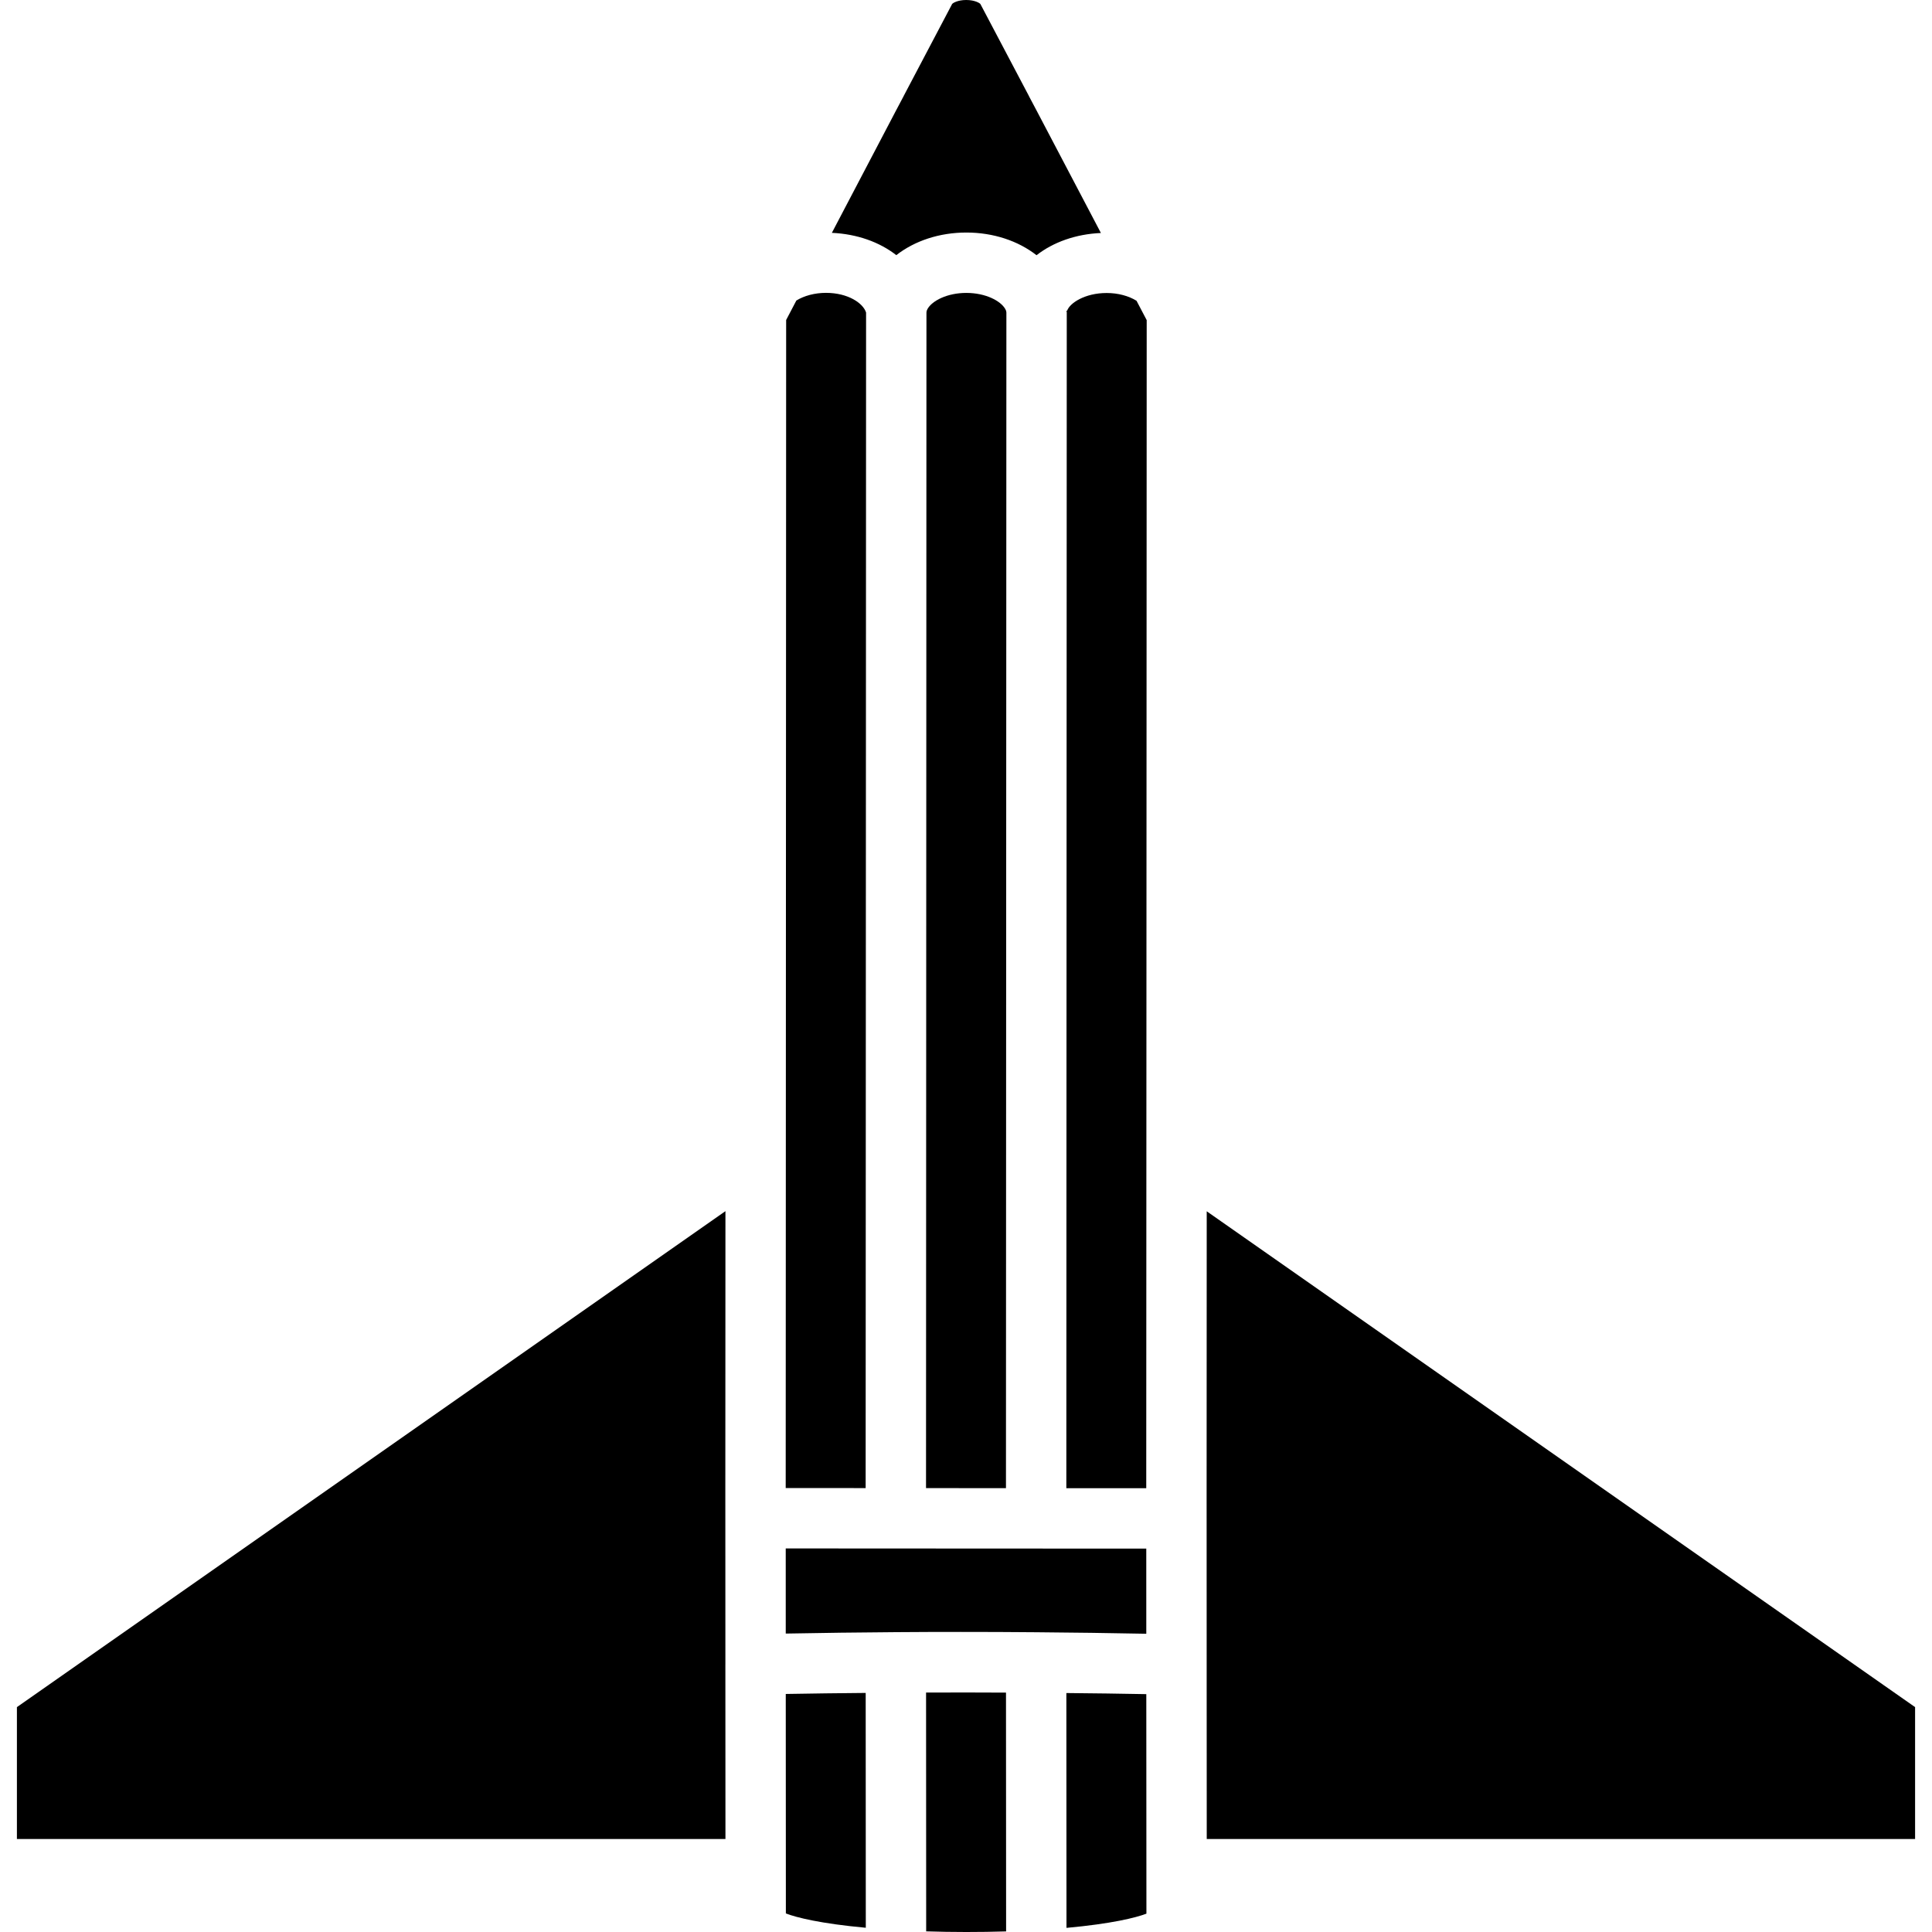
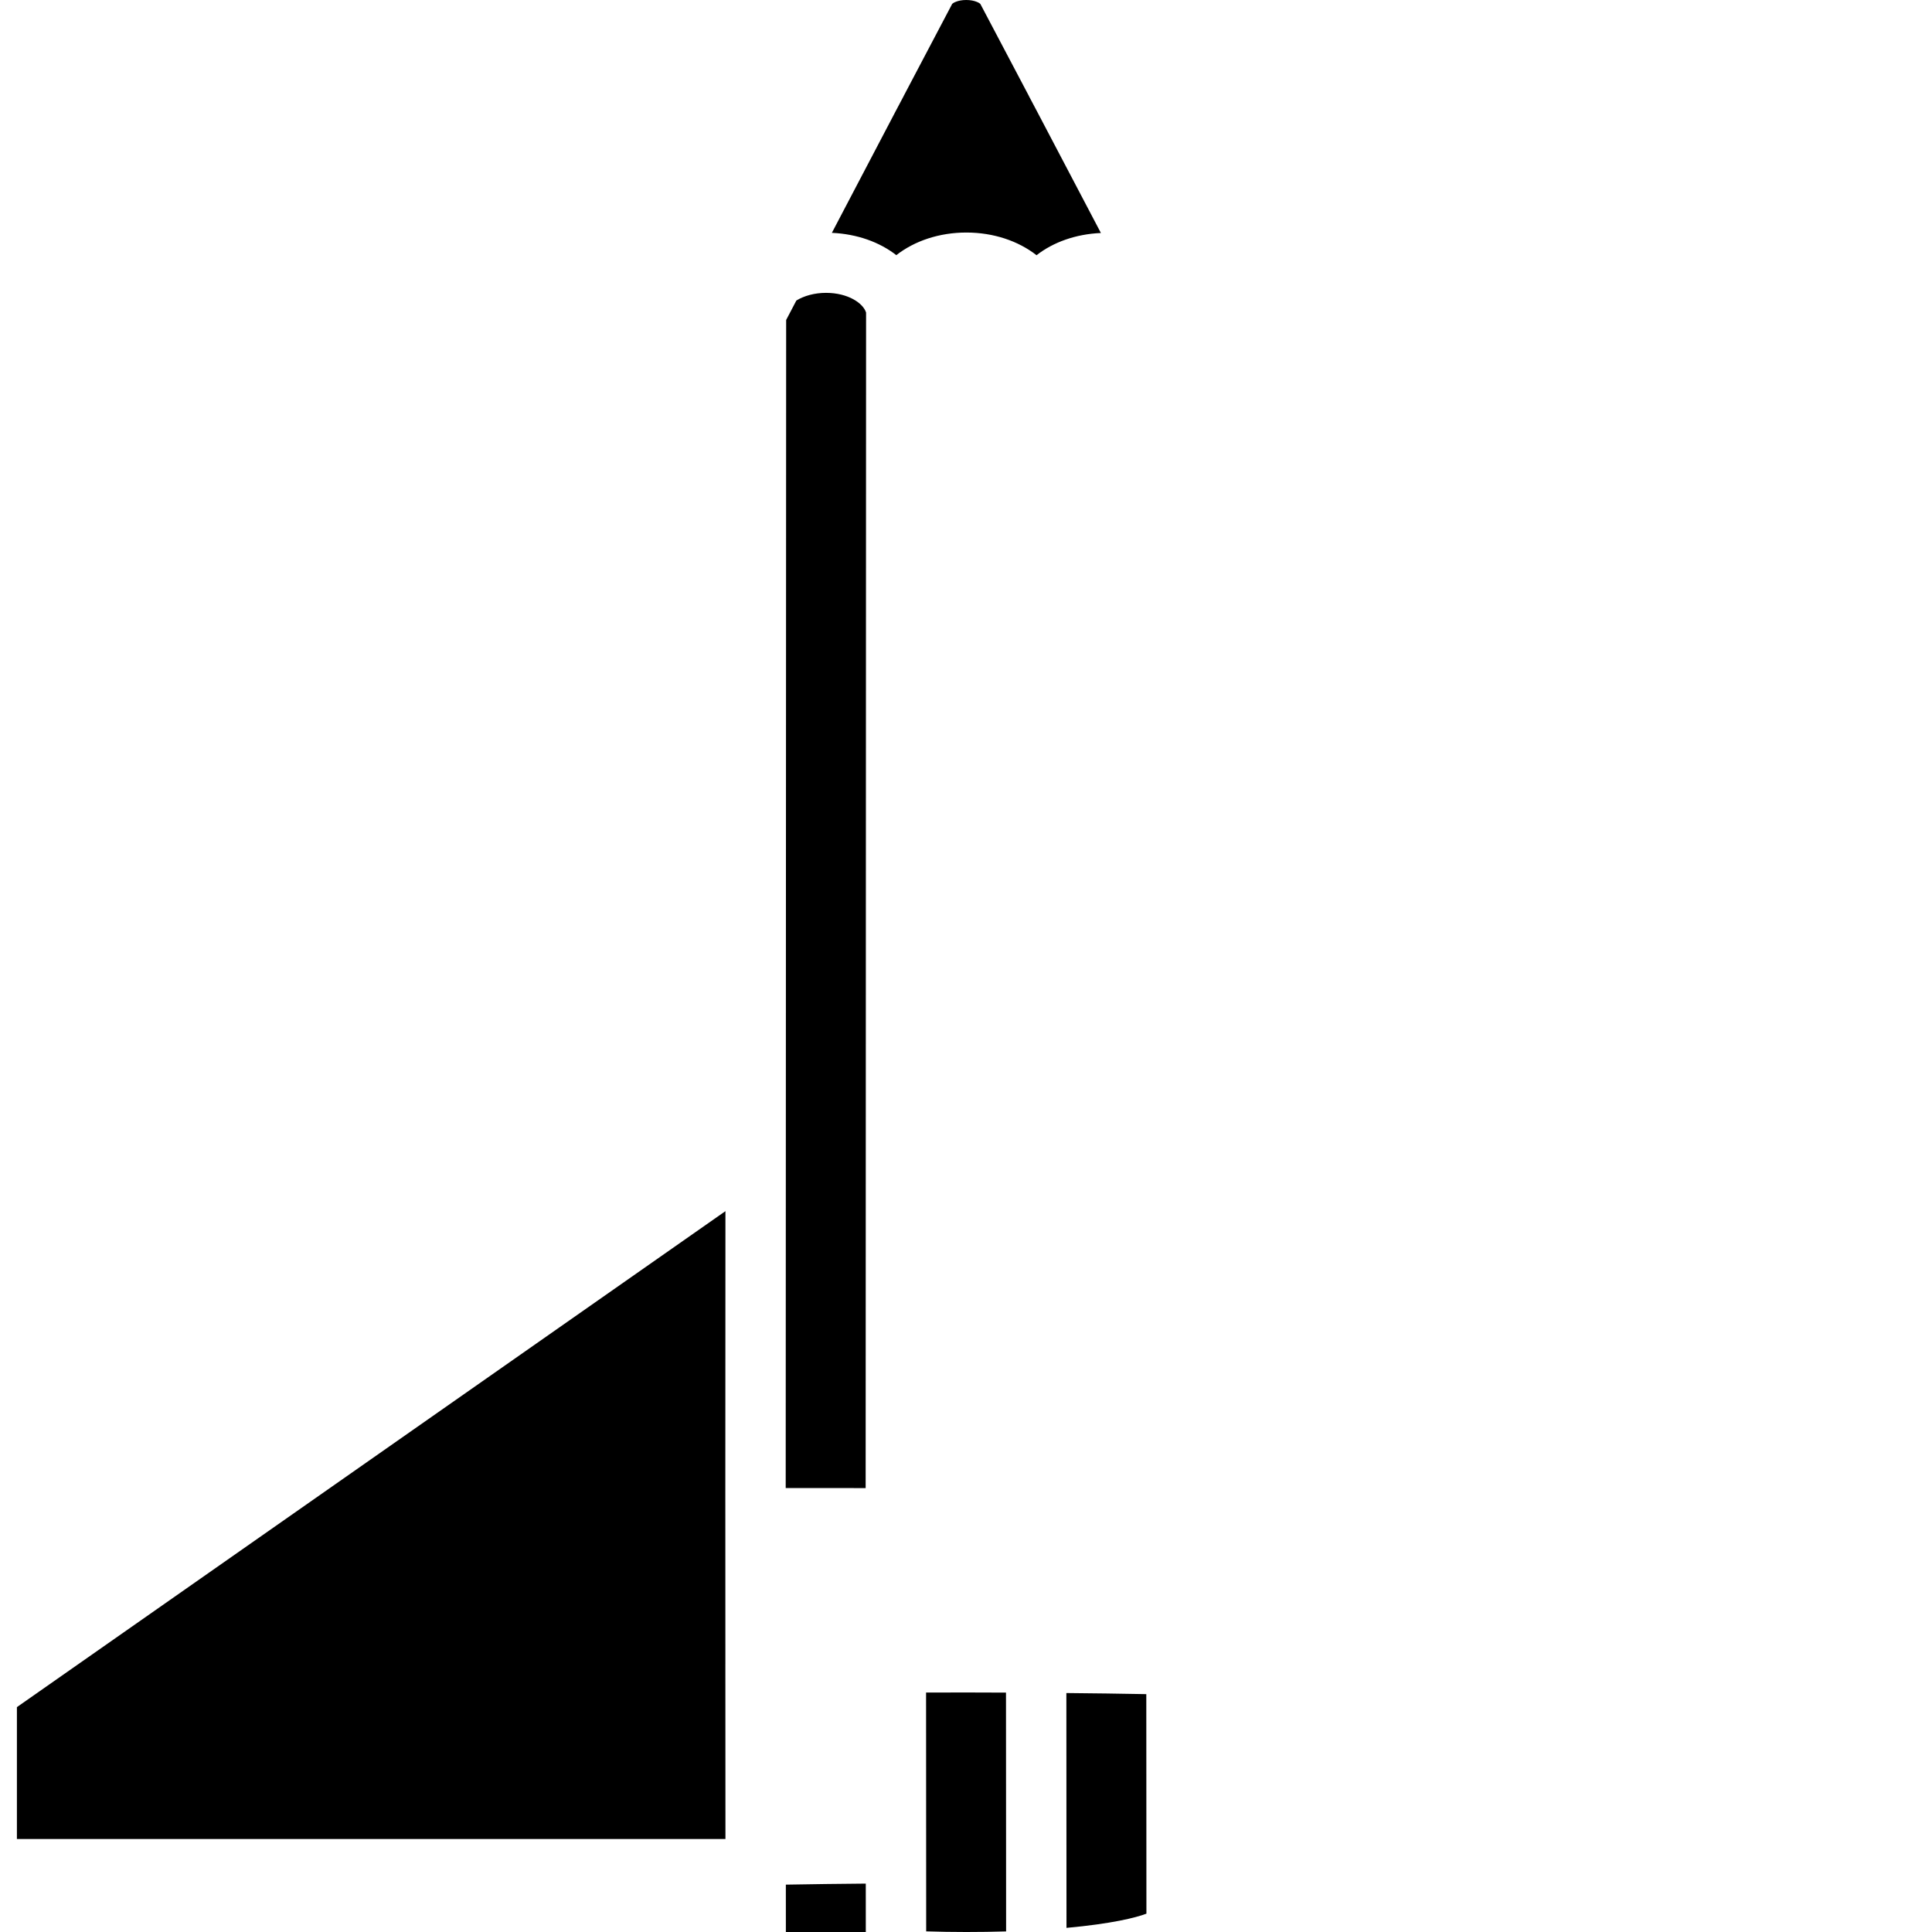
<svg xmlns="http://www.w3.org/2000/svg" fill="#000000" height="800px" width="800px" version="1.1" id="Layer_1" viewBox="0 0 481.882 481.882" xml:space="preserve">
  <g>
    <g>
-       <path d="M285.904,386.257l-44.908-0.022l-17.562-0.008l-8.843-0.005l-18.613-0.01l0.004,21.235    c9.15-0.176,18.283-0.286,27.408-0.352h0.004c5.401-0.044,10.805-0.059,16.206-0.059c6.301,0,12.604,0.022,18.909,0.081    c9.125,0.074,18.254,0.191,27.4,0.375L285.904,386.257z" />
-     </g>
+       </g>
  </g>
  <g>
    <g>
      <path d="M258.462,27.415l-0.002-0.003L256.651,24l0.008-0.008L244.533,1.007c-0.172-0.242-1.386-1-3.5-1.007    c-0.015,0-0.029,0-0.041,0c-2.11,0-3.335,0.742-3.518,1.007l-12.095,22.963h0.011l-2.16,4.079l0.002,0.002l-15.749,30.027    c6.255,0.278,11.875,2.285,16.073,5.563C228.114,60.086,234.274,58,241.04,58c6.774,0.005,12.937,2.098,17.495,5.658    c4.194-3.272,9.81-5.273,16.056-5.545L258.462,27.415z" />
    </g>
  </g>
  <g>
    <g>
-       <path d="M283.473,75.019c-1.955-1.21-4.597-1.938-7.436-1.938h-0.015c-5.47,0-9.231,2.552-9.845,4.397l-0.169,0.006    c0.005,0.167,0.065,0.326,0.065,0.494l-0.107,293.208l19.931,0.009l0.113-291.348L283.473,75.019z" />
-     </g>
+       </g>
  </g>
  <g>
    <g>
      <path d="M206.037,73.044c-2.825,0-5.459,0.717-7.409,1.915l-2.544,4.85l-0.113,291.341l19.94,0.01l0.108-293.197    C215.298,75.618,211.522,73.051,206.037,73.044z" />
    </g>
  </g>
  <g>
    <g>
      <path d="M180.923,415.16v-0.013v-0.008v-0.001c0-0.063,0-0.126,0.004-0.183l-0.011-36.272l-0.004-5.066l0.028-71.529    L4.217,425.794v32.897h176.726L180.923,415.16z" />
    </g>
  </g>
  <g>
    <g>
-       <path d="M250.713,77.036c-1.14-1.978-4.831-3.97-9.68-3.978c-4.838,0-8.523,1.985-9.659,3.948    c-0.297,0.523-0.297,0.846-0.297,0.956l-0.107,293.204l19.938,0.011l0.106-293.201C251.014,77.875,251.014,77.551,250.713,77.036z    " />
-     </g>
+       </g>
  </g>
  <g>
    <g>
      <path d="M285.912,422.554c-6.657-0.136-13.296-0.203-19.937-0.273l0.006,12.704l0.023,45.868    c11.257-1.023,17.305-2.544,19.937-3.544L285.912,422.554z" />
    </g>
  </g>
  <g>
    <g>
-       <polygon points="300.983,302.118 300.956,373.655 300.959,378.72 300.958,378.724 300.959,378.728 300.971,420.375     300.97,420.381 300.989,458.691 477.665,458.691 477.665,425.794   " />
-     </g>
+       </g>
  </g>
  <g>
    <g>
-       <path d="M215.943,469.81l-0.021-47.557c-6.642,0.067-13.283,0.128-19.936,0.258l0.026,54.746    c2.621,1.007,8.669,2.537,19.937,3.567L215.943,469.81z" />
+       <path d="M215.943,469.81c-6.642,0.067-13.283,0.128-19.936,0.258l0.026,54.746    c2.621,1.007,8.669,2.537,19.937,3.567L215.943,469.81z" />
    </g>
  </g>
  <g>
    <g>
      <path d="M250.916,422.172c-6.642-0.037-13.286-0.041-19.934-0.013l0.011,25.181l0.015,34.381    c6.584,0.213,13.375,0.213,19.937,0.015L250.916,422.172z" />
    </g>
  </g>
</svg>